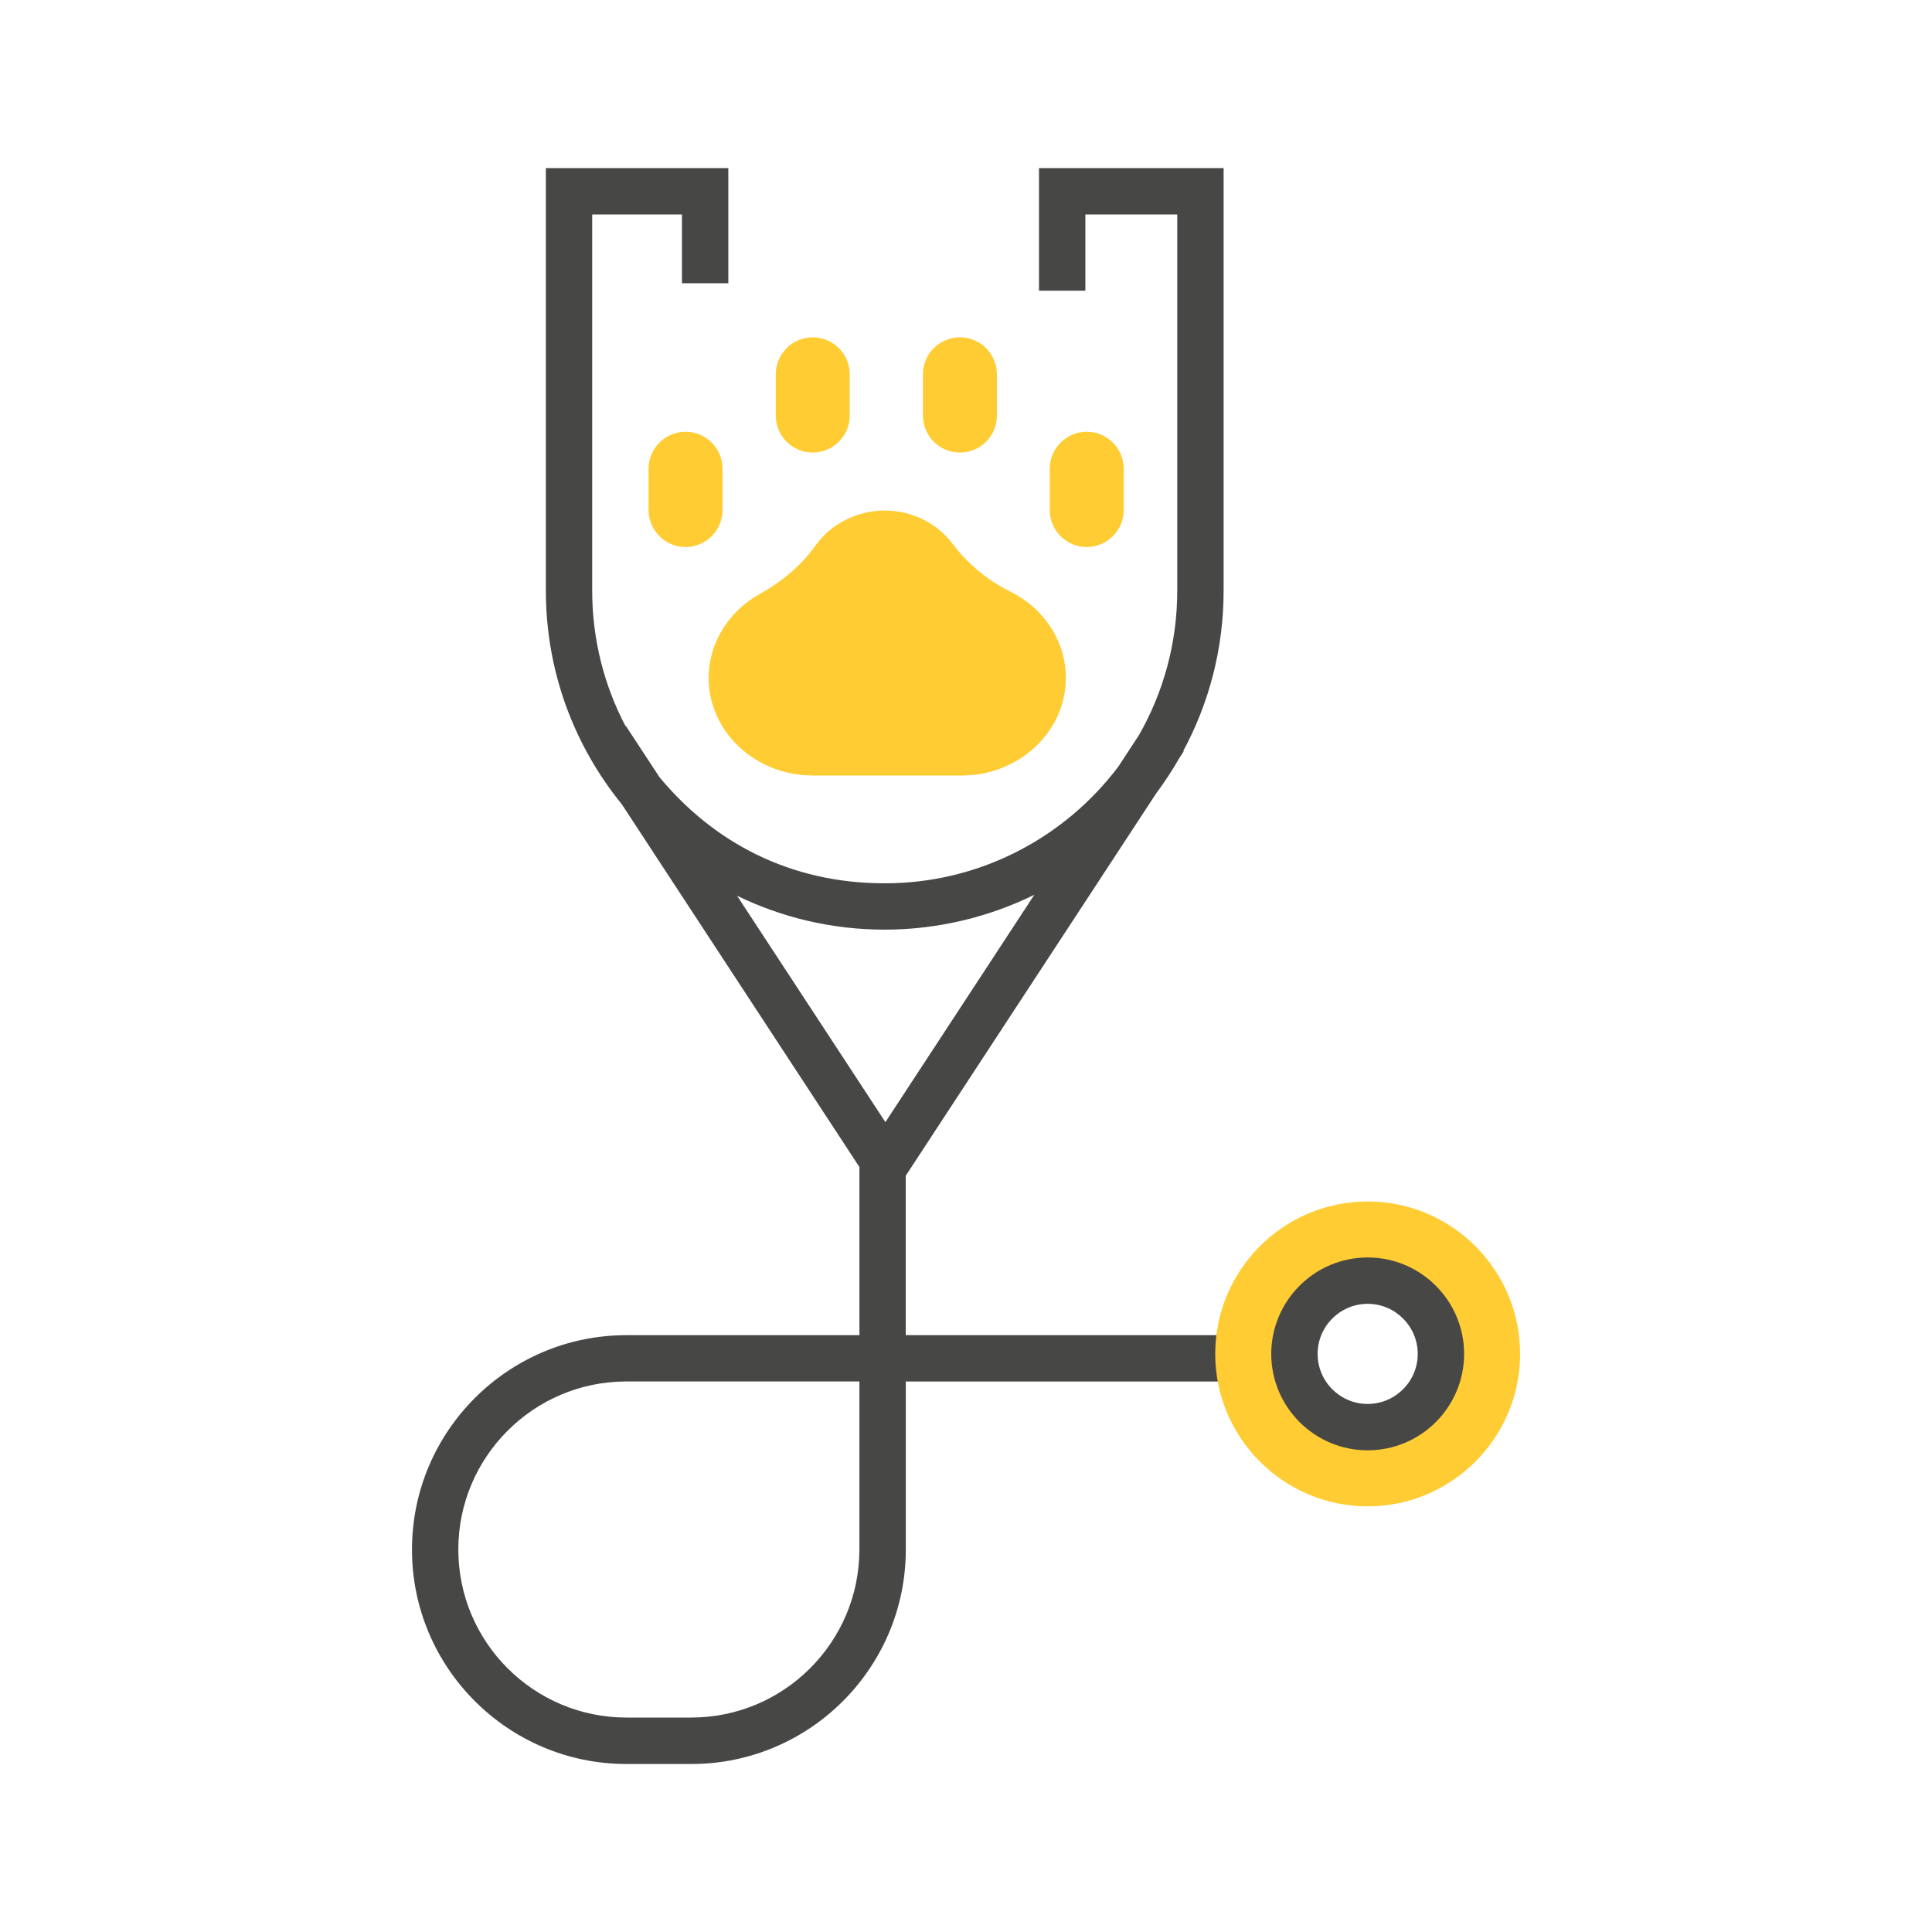
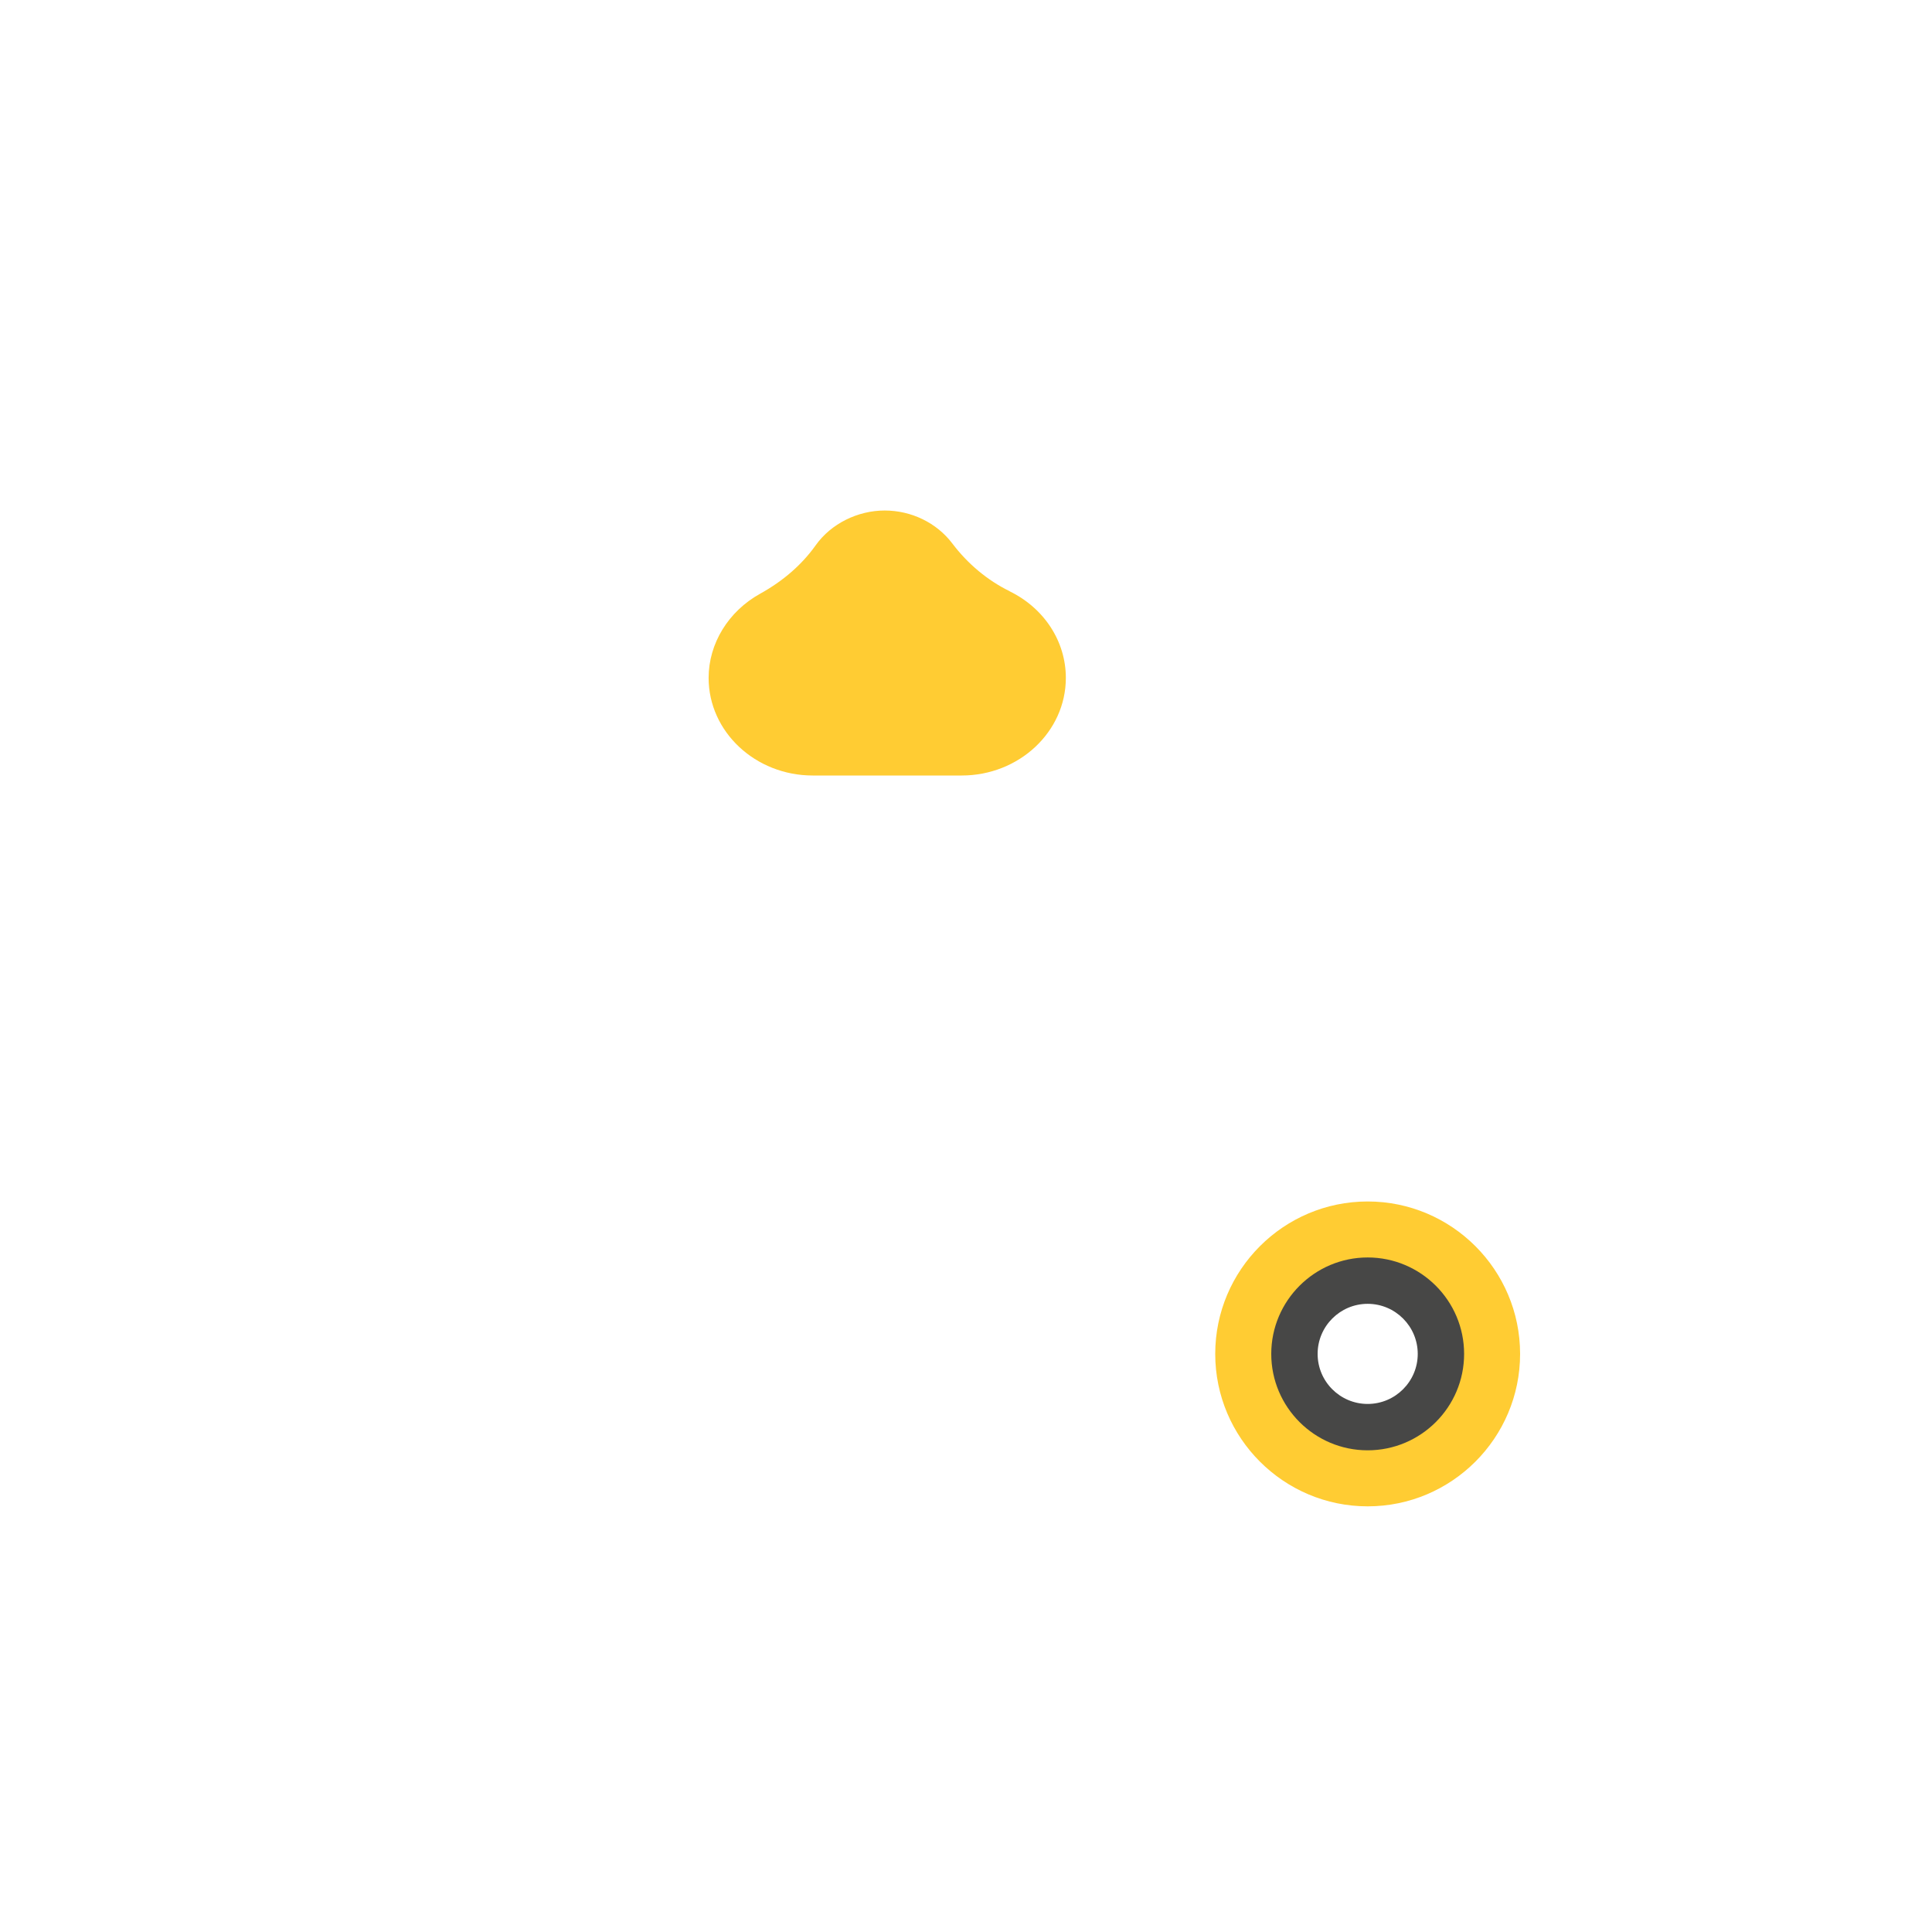
<svg xmlns="http://www.w3.org/2000/svg" id="Livello_1" viewBox="0 0 500 500">
  <defs>
    <style>
      .cls-1 {
        fill: #474746;
      }

      .cls-2 {
        fill: #fc3;
      }
    </style>
  </defs>
-   <path class="cls-1" d="M234.41,345.52v-41.25l64.84-98.99c2.16-2.89,4.14-5.92,5.95-9.07l1.16-1.78-.13-.09c6.66-12.35,10.44-26.47,10.44-41.46V43.5h-47.78v31.73h12v-19.73h23.78v97.38c0,13.55-3.59,26.26-9.85,37.27l-5.38,8.23c-13.83,18.34-35.79,30.22-60.47,30.22s-44.43-10.71-58.32-27.5l-8.68-13.24-.09.06c-5.5-10.48-8.62-22.39-8.62-35.03V55.5h23.23v17.8h12v-29.8h-47.22v109.38c0,20.94,7.37,40.17,19.66,55.27l61.49,93.88v43.51h-60.31c-30.6,0-55.49,24.89-55.49,55.49s24.89,55.49,55.49,55.49h16.82c30.6,0,55.49-24.89,55.49-55.49v-43.49h99.35v-12h-99.35ZM222.41,401.01c0,23.98-19.51,43.49-43.49,43.49h-16.82c-23.98,0-43.49-19.51-43.49-43.49s19.51-43.49,43.49-43.49h60.31v43.49h0ZM229.14,290.41l-38.38-58.58c11.55,5.61,24.51,8.76,38.2,8.76s27.05-3.26,38.73-9.03l-38.55,58.85ZM229.14,290.41" />
-   <path class="cls-2" d="M353.95,310.94c-21.75,0-39.45,17.7-39.45,39.45s17.7,39.45,39.45,39.45,39.45-17.7,39.45-39.45-17.7-39.45-39.45-39.45h0ZM353.95,368.84c-10.18,0-18.45-8.28-18.45-18.45s8.28-18.46,18.45-18.46,18.46,8.28,18.46,18.46-8.28,18.45-18.46,18.45h0ZM353.95,368.84" />
+   <path class="cls-2" d="M353.95,310.94c-21.75,0-39.45,17.7-39.45,39.45s17.7,39.45,39.45,39.45,39.45-17.7,39.45-39.45-17.7-39.45-39.45-39.45ZM353.95,368.84c-10.18,0-18.45-8.28-18.45-18.45s8.28-18.46,18.45-18.46,18.46,8.28,18.46,18.46-8.28,18.45-18.46,18.45h0ZM353.95,368.84" />
  <path class="cls-1" d="M353.95,375.34c-13.76,0-24.95-11.2-24.95-24.95s11.2-24.96,24.95-24.96,24.96,11.19,24.96,24.96-11.2,24.95-24.96,24.95h0ZM353.95,337.43c-7.14,0-12.95,5.81-12.95,12.96s5.81,12.95,12.95,12.95,12.96-5.81,12.96-12.95-5.81-12.96-12.96-12.96h0ZM353.95,337.43" />
  <path class="cls-2" d="M261.3,153.01c-5.71-2.8-10.84-7.07-14.84-12.36-4.04-5.34-10.58-8.53-17.51-8.53s-13.86,3.37-17.86,9.01c-3.56,5-8.39,9.21-14.36,12.52-8.23,4.55-13.34,12.9-13.34,21.79,0,13.93,12.09,25.26,26.95,25.26h38.54c14.87,0,26.96-11.34,26.96-25.26,0-9.43-5.57-18.02-14.54-22.41h0ZM261.3,153.01" />
-   <path class="cls-2" d="M177.42,111.74c-5.27,0-9.57,4.29-9.57,9.56v10.7c0,5.27,4.29,9.57,9.57,9.57s9.57-4.29,9.57-9.57v-10.7c0-5.27-4.29-9.56-9.57-9.56h0ZM177.42,111.74" />
-   <path class="cls-2" d="M210.34,87.3c-5.27,0-9.57,4.29-9.57,9.56v10.7c0,5.27,4.29,9.56,9.57,9.56s9.57-4.29,9.57-9.56v-10.7c0-5.27-4.29-9.56-9.57-9.56h0ZM210.34,87.3" />
-   <path class="cls-2" d="M248.43,87.3c-5.27,0-9.57,4.29-9.57,9.56v10.7c0,5.27,4.29,9.56,9.57,9.56s9.57-4.29,9.57-9.56v-10.7c0-5.27-4.29-9.56-9.57-9.56h0ZM248.43,87.3" />
-   <path class="cls-2" d="M281.24,111.74c-5.27,0-9.57,4.29-9.57,9.56v10.7c0,5.27,4.29,9.57,9.57,9.57s9.57-4.29,9.57-9.57v-10.7c0-5.27-4.29-9.56-9.57-9.56h0ZM281.24,111.74" />
</svg>